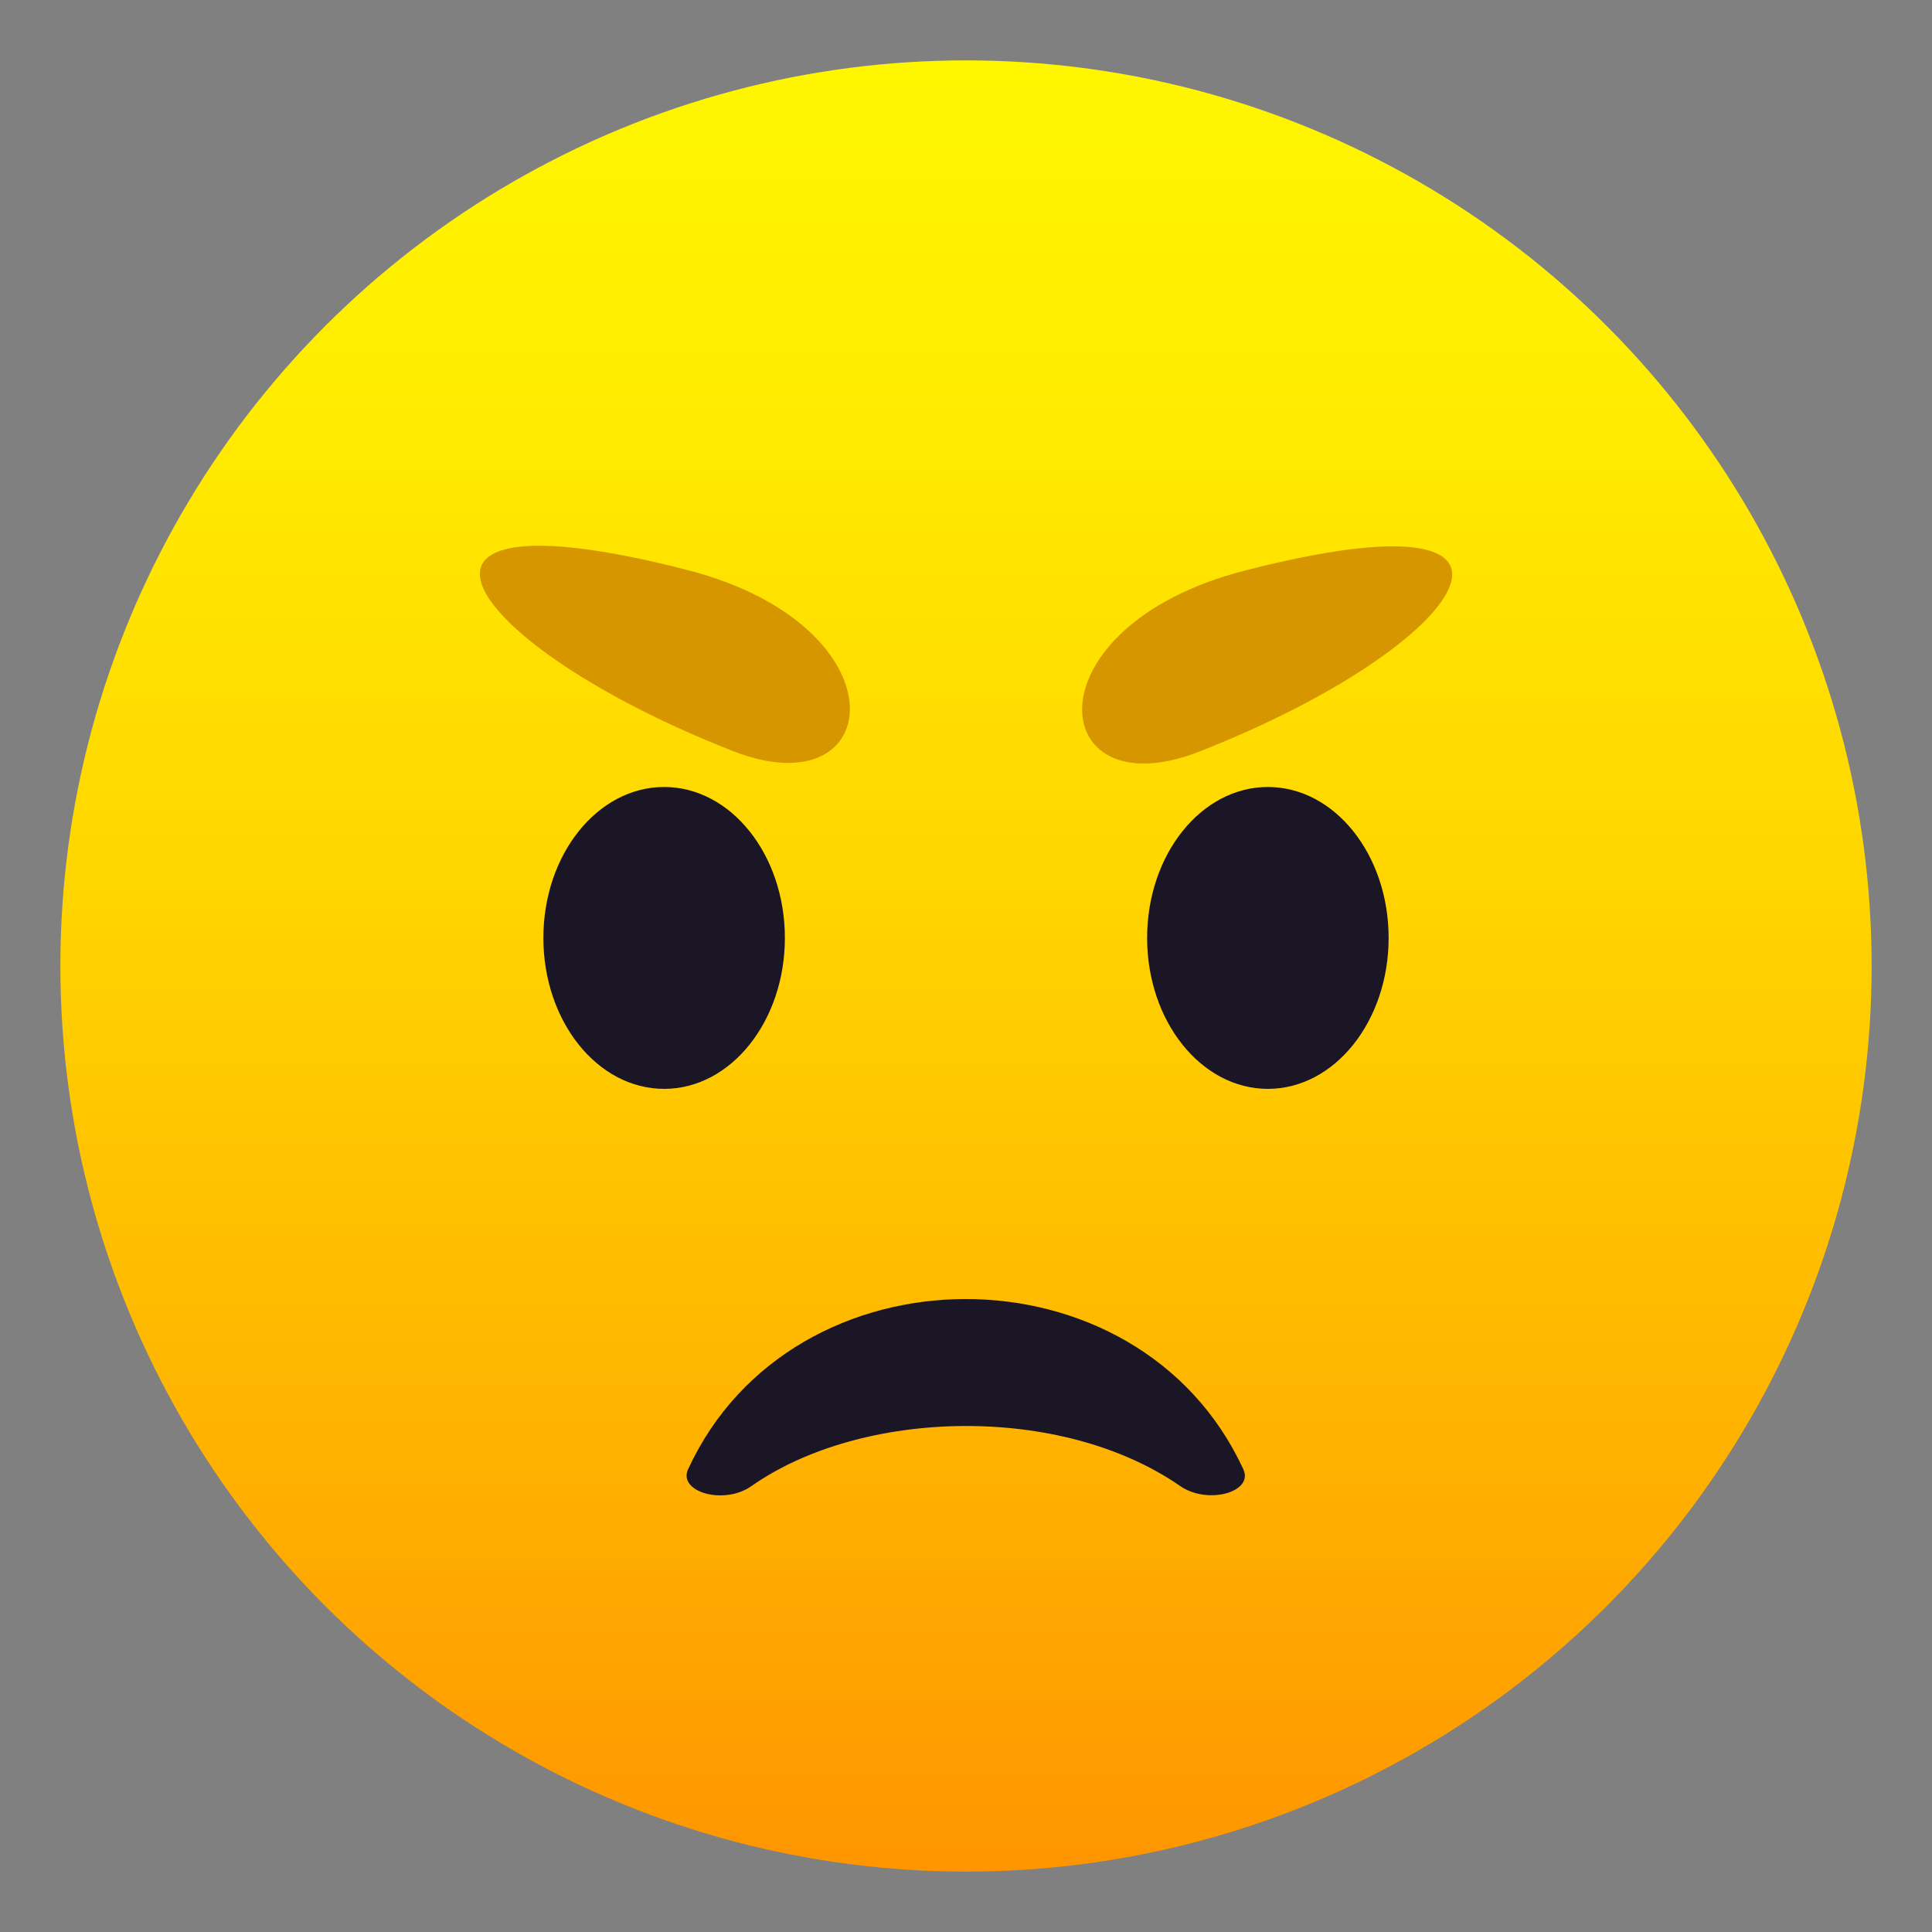
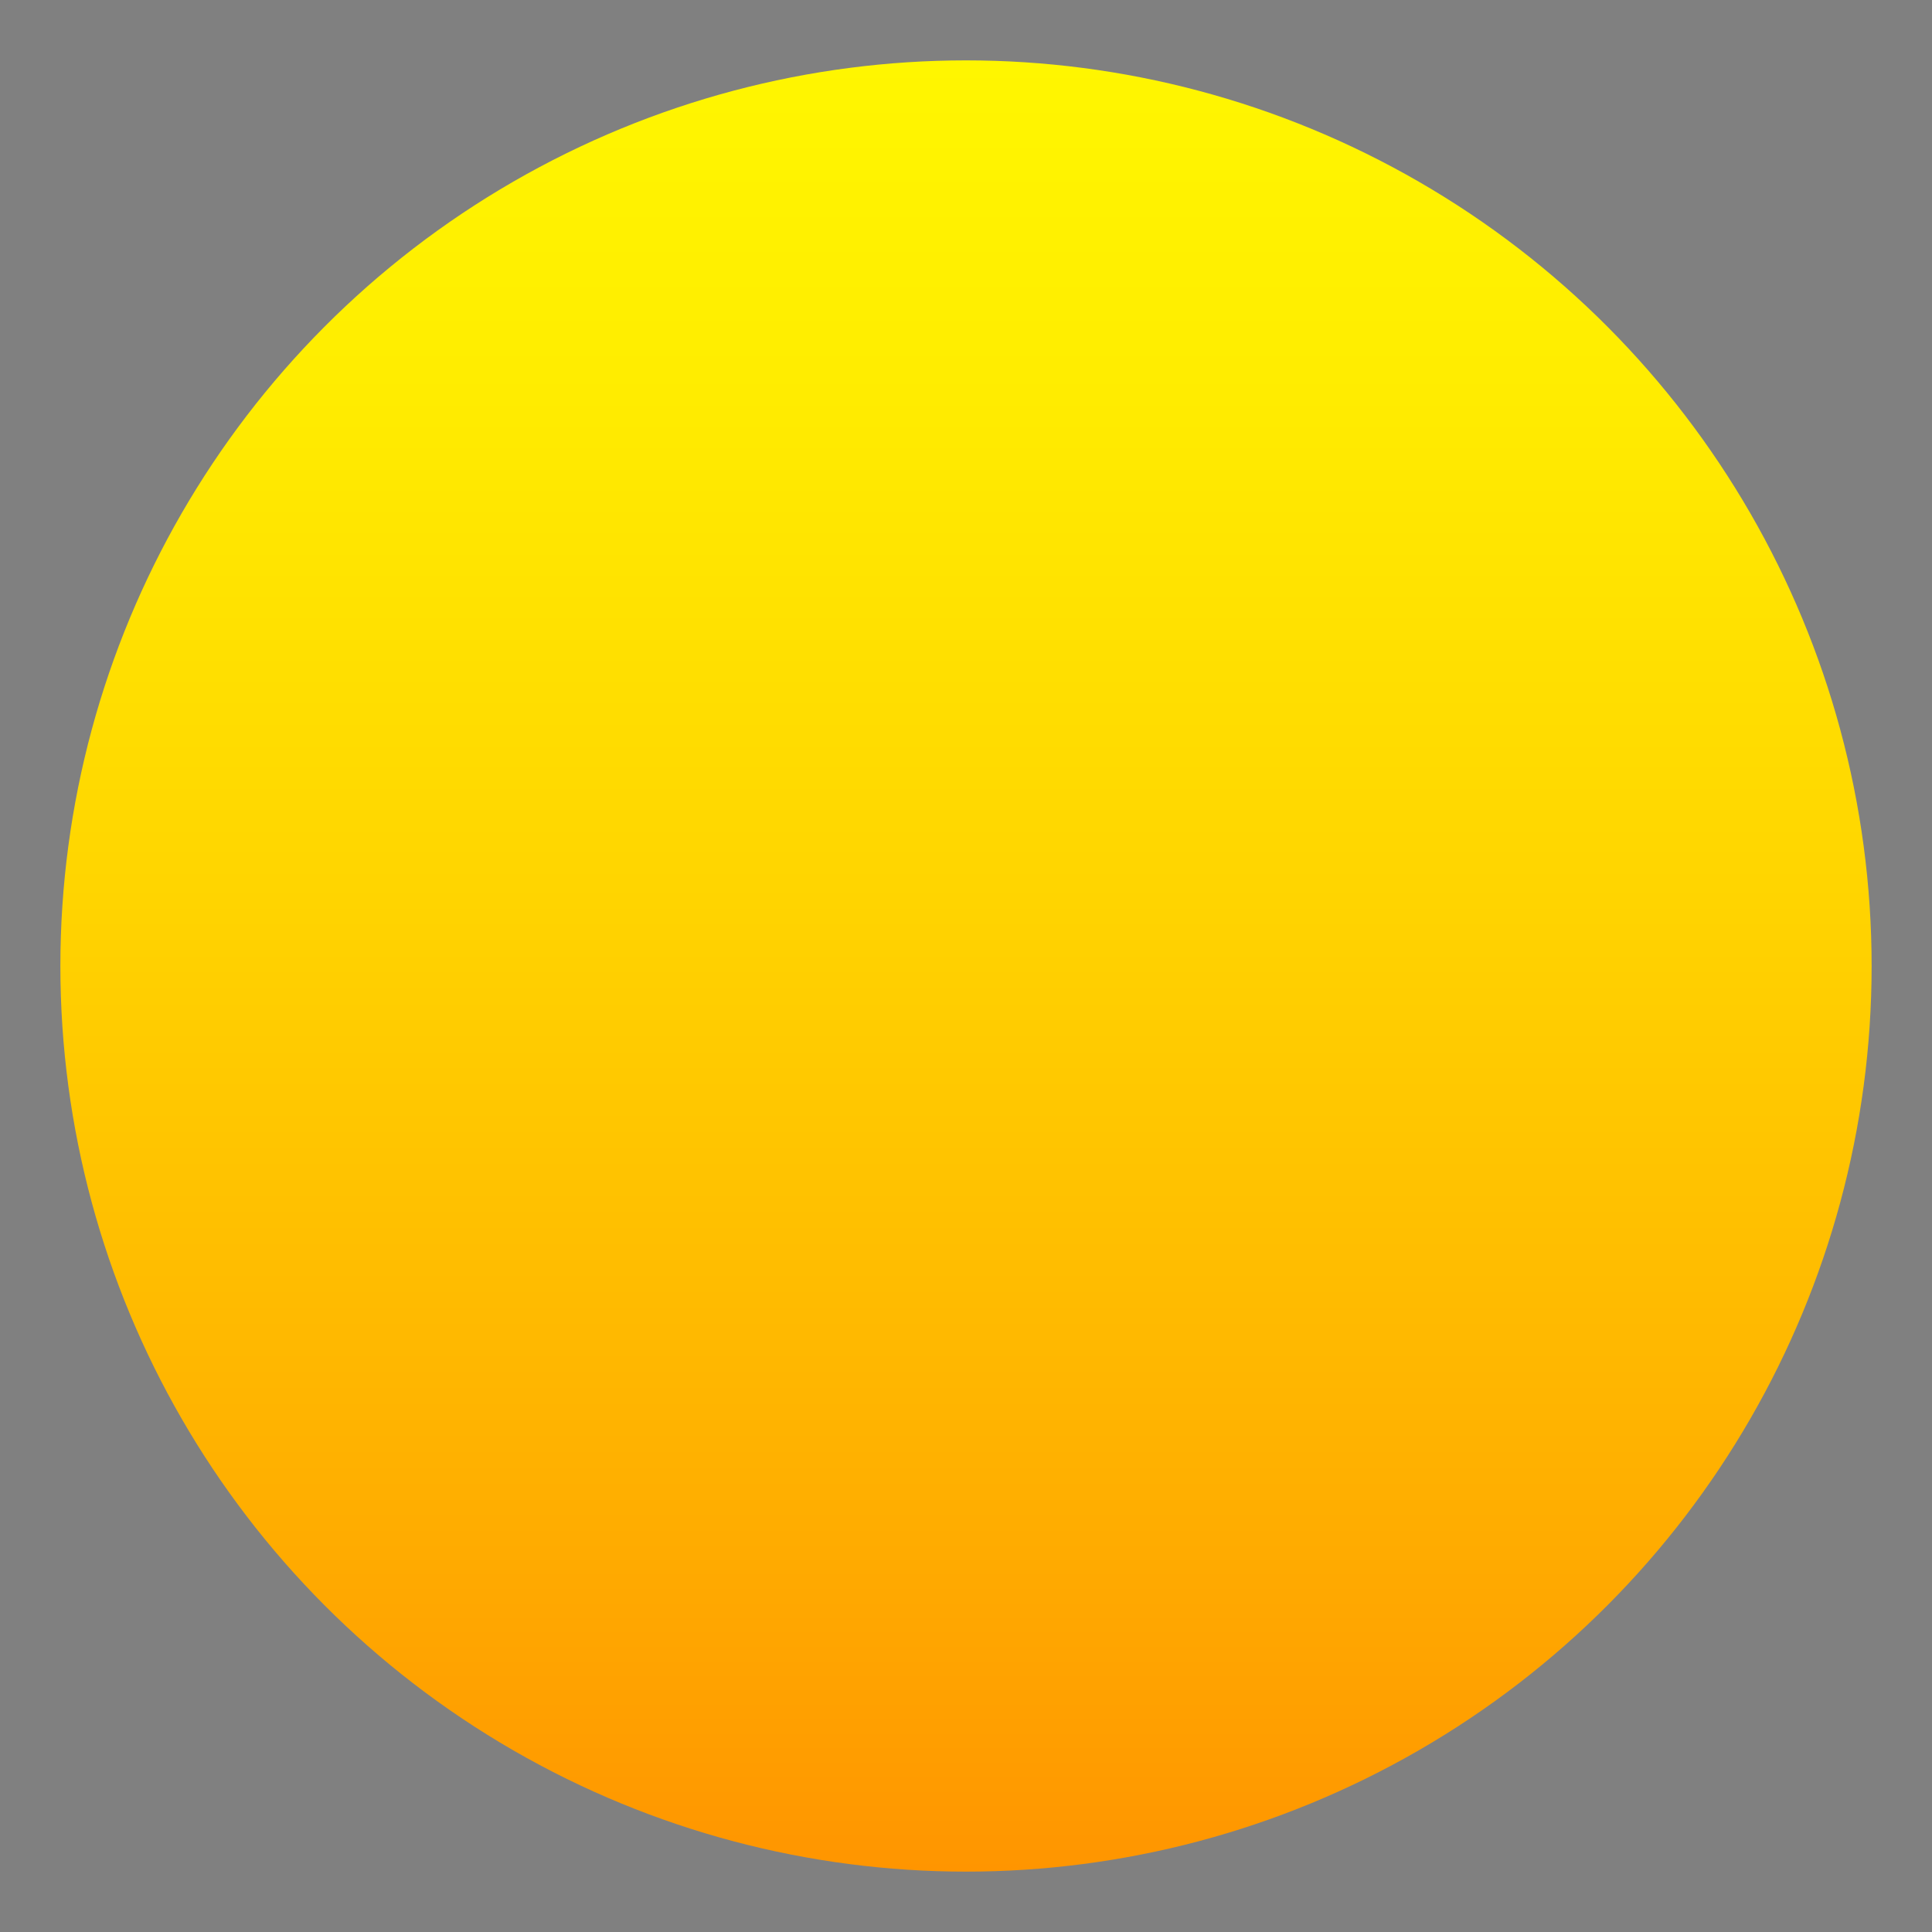
<svg xmlns="http://www.w3.org/2000/svg" version="1.1" id="Layer_1" x="0px" y="0px" width="64px" height="64px" viewBox="0 0 64 64" style="enable-background:new 0 0 64 64;" xml:space="preserve">
  <rect x="0" y="0" width="64" height="64" fill="#808080" stroke="none" />
  <linearGradient id="SVGID_1_" gradientUnits="userSpaceOnUse" x1="88" y1="-142" x2="88" y2="-82" gradientTransform="matrix(1 0 0 -1 -56 -80)">
    <stop offset="0" style="stop-color:#FF9500" />
    <stop offset="0.192" style="stop-color:#FFAD00" />
    <stop offset="0.545" style="stop-color:#FFD500" />
    <stop offset="0.827" style="stop-color:#FFED00" />
    <stop offset="1" style="stop-color:#FFF600" />
  </linearGradient>
  <circle fill="url(#SVGID_1_)" cx="32" cy="32" r="30" />
-   <ellipse fill="#1A1626" cx="22" cy="31.07" rx="4" ry="5" />
-   <ellipse fill="#1A1626" cx="42" cy="31.07" rx="4" ry="5" />
-   <path fill="#1A1626" d="M24.89,49.23c3.66-2.57,10.26-2.74,14.21,0c0.92,0.63,2.43,0.19,2.09-0.55c-3.46-7.54-14.95-7.52-18.4,0  C22.46,49.42,23.98,49.87,24.89,49.23z" />
-   <path fill="#D69600" d="M22.76,18.88c-11.01-2.83-7.49,2.47,1.52,6C29.37,26.87,30.01,20.74,22.76,18.88z" />
-   <path fill="#D69600" d="M41.24,18.9c-7.25,1.86-6.61,7.99-1.52,6C48.73,21.37,52.25,16.07,41.24,18.9z" />
</svg>